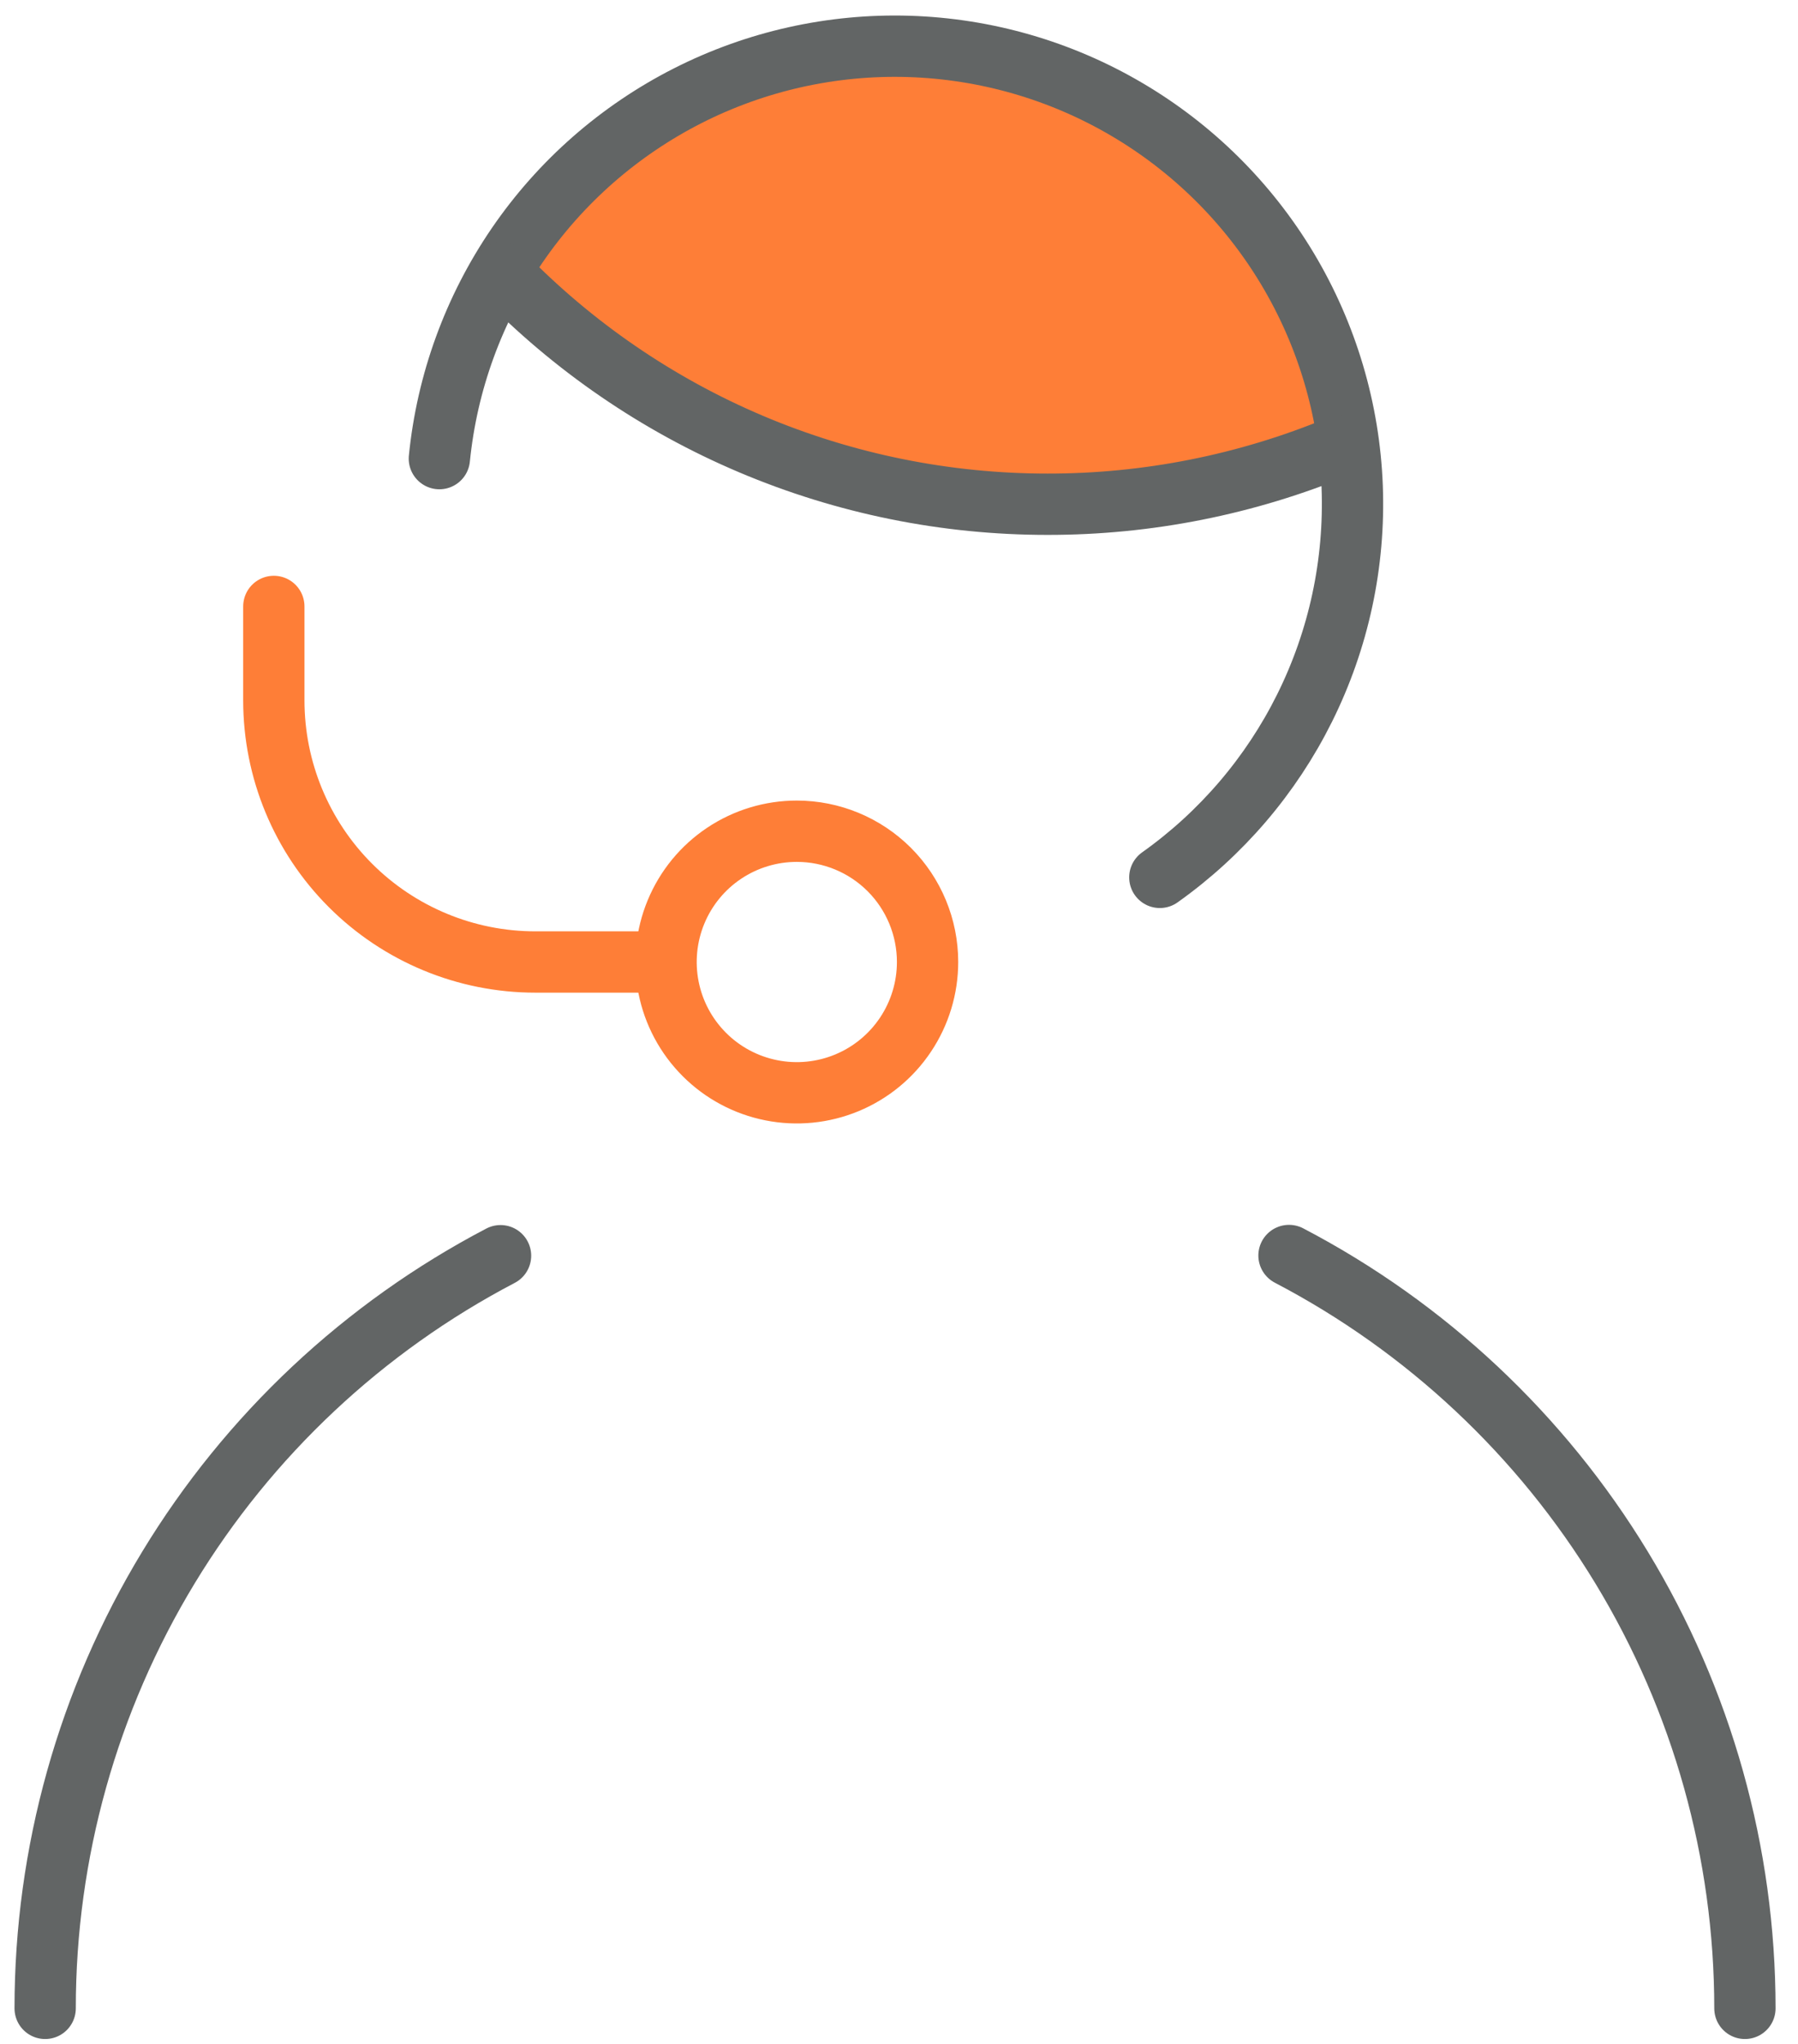
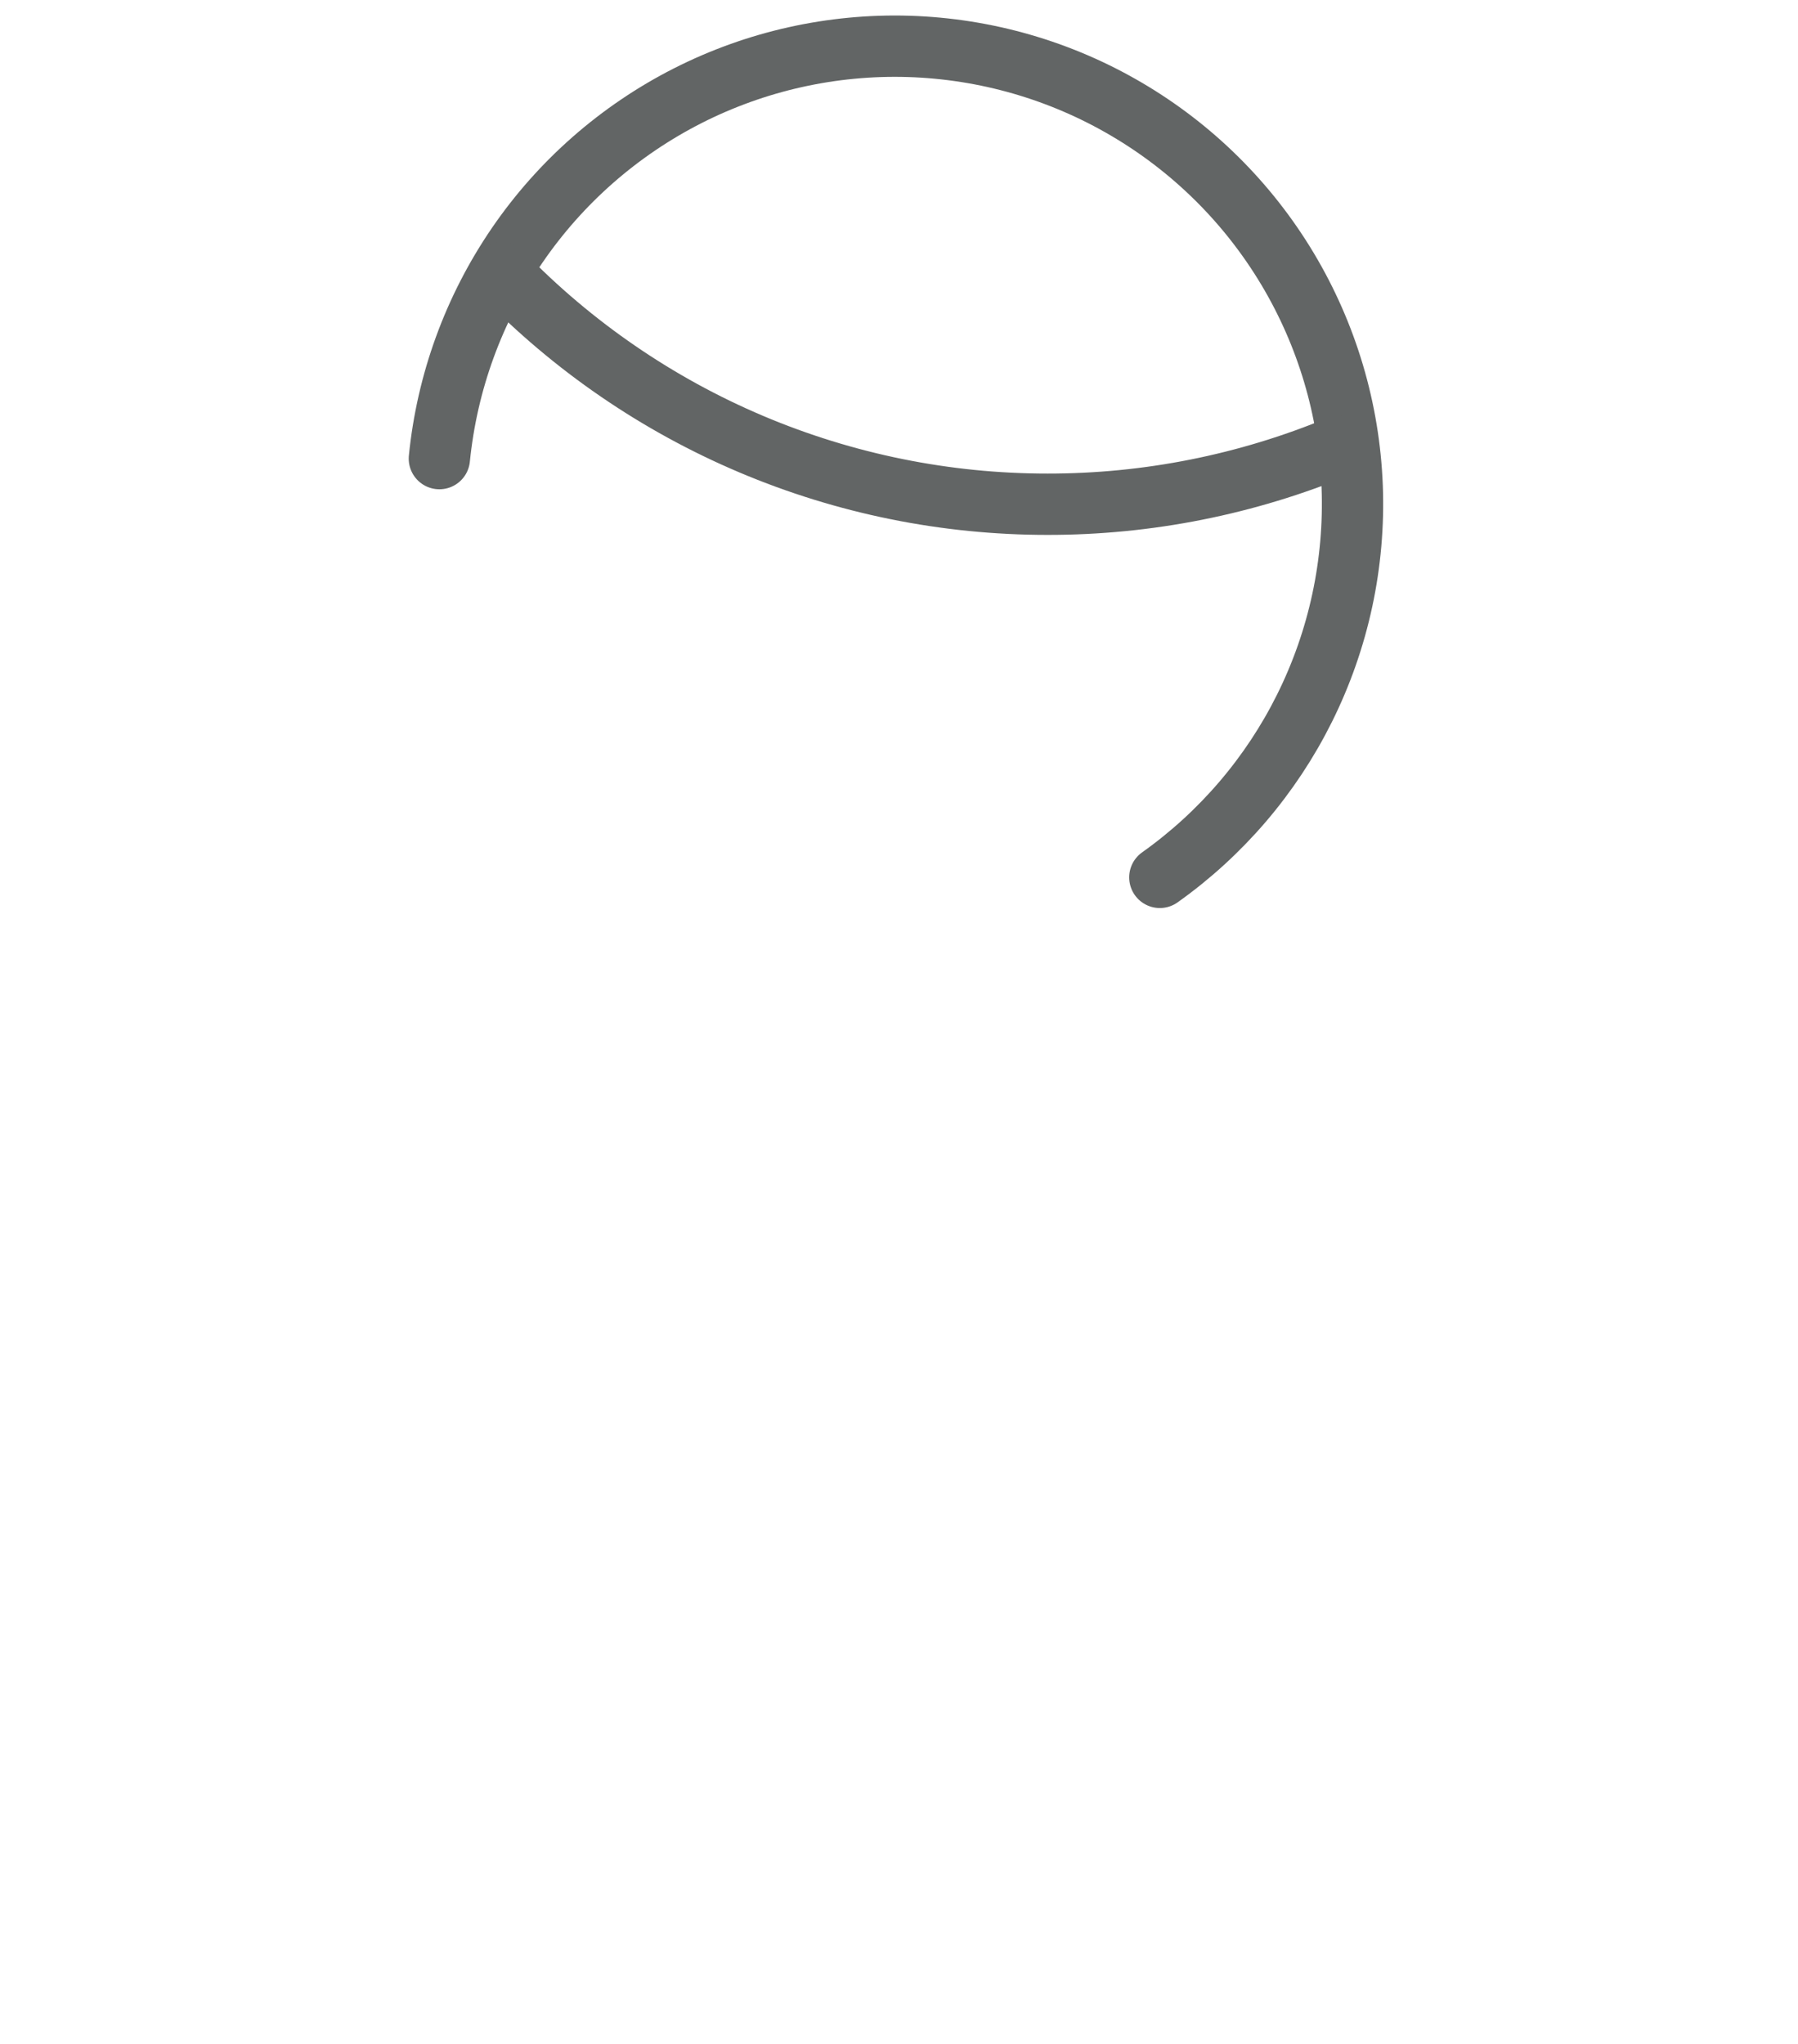
<svg xmlns="http://www.w3.org/2000/svg" width="44" height="50" viewBox="0 0 44 50" fill="none">
-   <path d="M12 7.13C12.5 5.463 14.8 1.93 20 1.13C26.5 0.13 31 5.13 32 8.13C32.62 9.99 32.88 10.569 32.965 10.657C32.977 10.648 32.989 10.639 33 10.63C33 10.668 32.99 10.683 32.965 10.657C32.086 11.33 29.13 12.525 24 12.13C18.8 11.73 13.833 8.63 12 7.13Z" fill="#FE7E37" />
  <path d="M10.752 11.219C10.939 9.349 11.593 7.557 12.653 6.006C13.714 4.455 15.149 3.197 16.824 2.345C18.499 1.494 20.361 1.078 22.239 1.135C24.117 1.193 25.95 1.721 27.57 2.673C29.19 3.624 30.545 4.968 31.51 6.581C32.474 8.193 33.018 10.022 33.09 11.9C33.162 13.777 32.761 15.643 31.924 17.324C31.102 18.975 29.886 20.396 28.383 21.463" stroke="#626565" stroke-width="1.5" stroke-linecap="round" stroke-linejoin="round" />
  <path d="M12.281 6.682C14.015 8.471 16.09 9.894 18.384 10.865C20.679 11.836 23.145 12.336 25.637 12.335C28.087 12.337 30.513 11.854 32.775 10.915" stroke="#626565" stroke-width="1.5" stroke-linecap="round" stroke-linejoin="round" />
-   <path d="M19.499 20.334C18.866 20.334 18.248 20.521 17.721 20.873C17.195 21.224 16.785 21.724 16.543 22.309C16.301 22.893 16.238 23.537 16.361 24.157C16.484 24.778 16.789 25.348 17.237 25.796C17.684 26.243 18.254 26.548 18.875 26.671C19.496 26.795 20.139 26.731 20.724 26.489C21.308 26.247 21.808 25.837 22.159 25.311C22.511 24.785 22.699 24.166 22.699 23.533C22.699 22.685 22.362 21.871 21.762 21.271C21.162 20.671 20.348 20.334 19.499 20.334Z" stroke="#FE7E37" stroke-width="1.5" stroke-linecap="round" stroke-linejoin="round" />
-   <path d="M6.701 14.835V17.134C6.701 18.831 7.375 20.459 8.575 21.659C9.775 22.859 11.403 23.533 13.1 23.533H16.136" stroke="#FE7E37" stroke-width="1.5" stroke-linecap="round" stroke-linejoin="round" />
-   <path d="M42.701 49.13C42.701 45.326 41.657 41.595 39.682 38.344C37.715 35.106 34.901 32.467 31.544 30.713" stroke="#626565" stroke-width="1.5" stroke-linecap="round" stroke-linejoin="round" />
-   <path d="M1.105 49.13C1.105 45.326 2.149 41.596 4.123 38.344C6.087 35.109 8.897 32.472 12.249 30.718" stroke="#626565" stroke-width="1.5" stroke-linecap="round" stroke-linejoin="round" />
</svg>